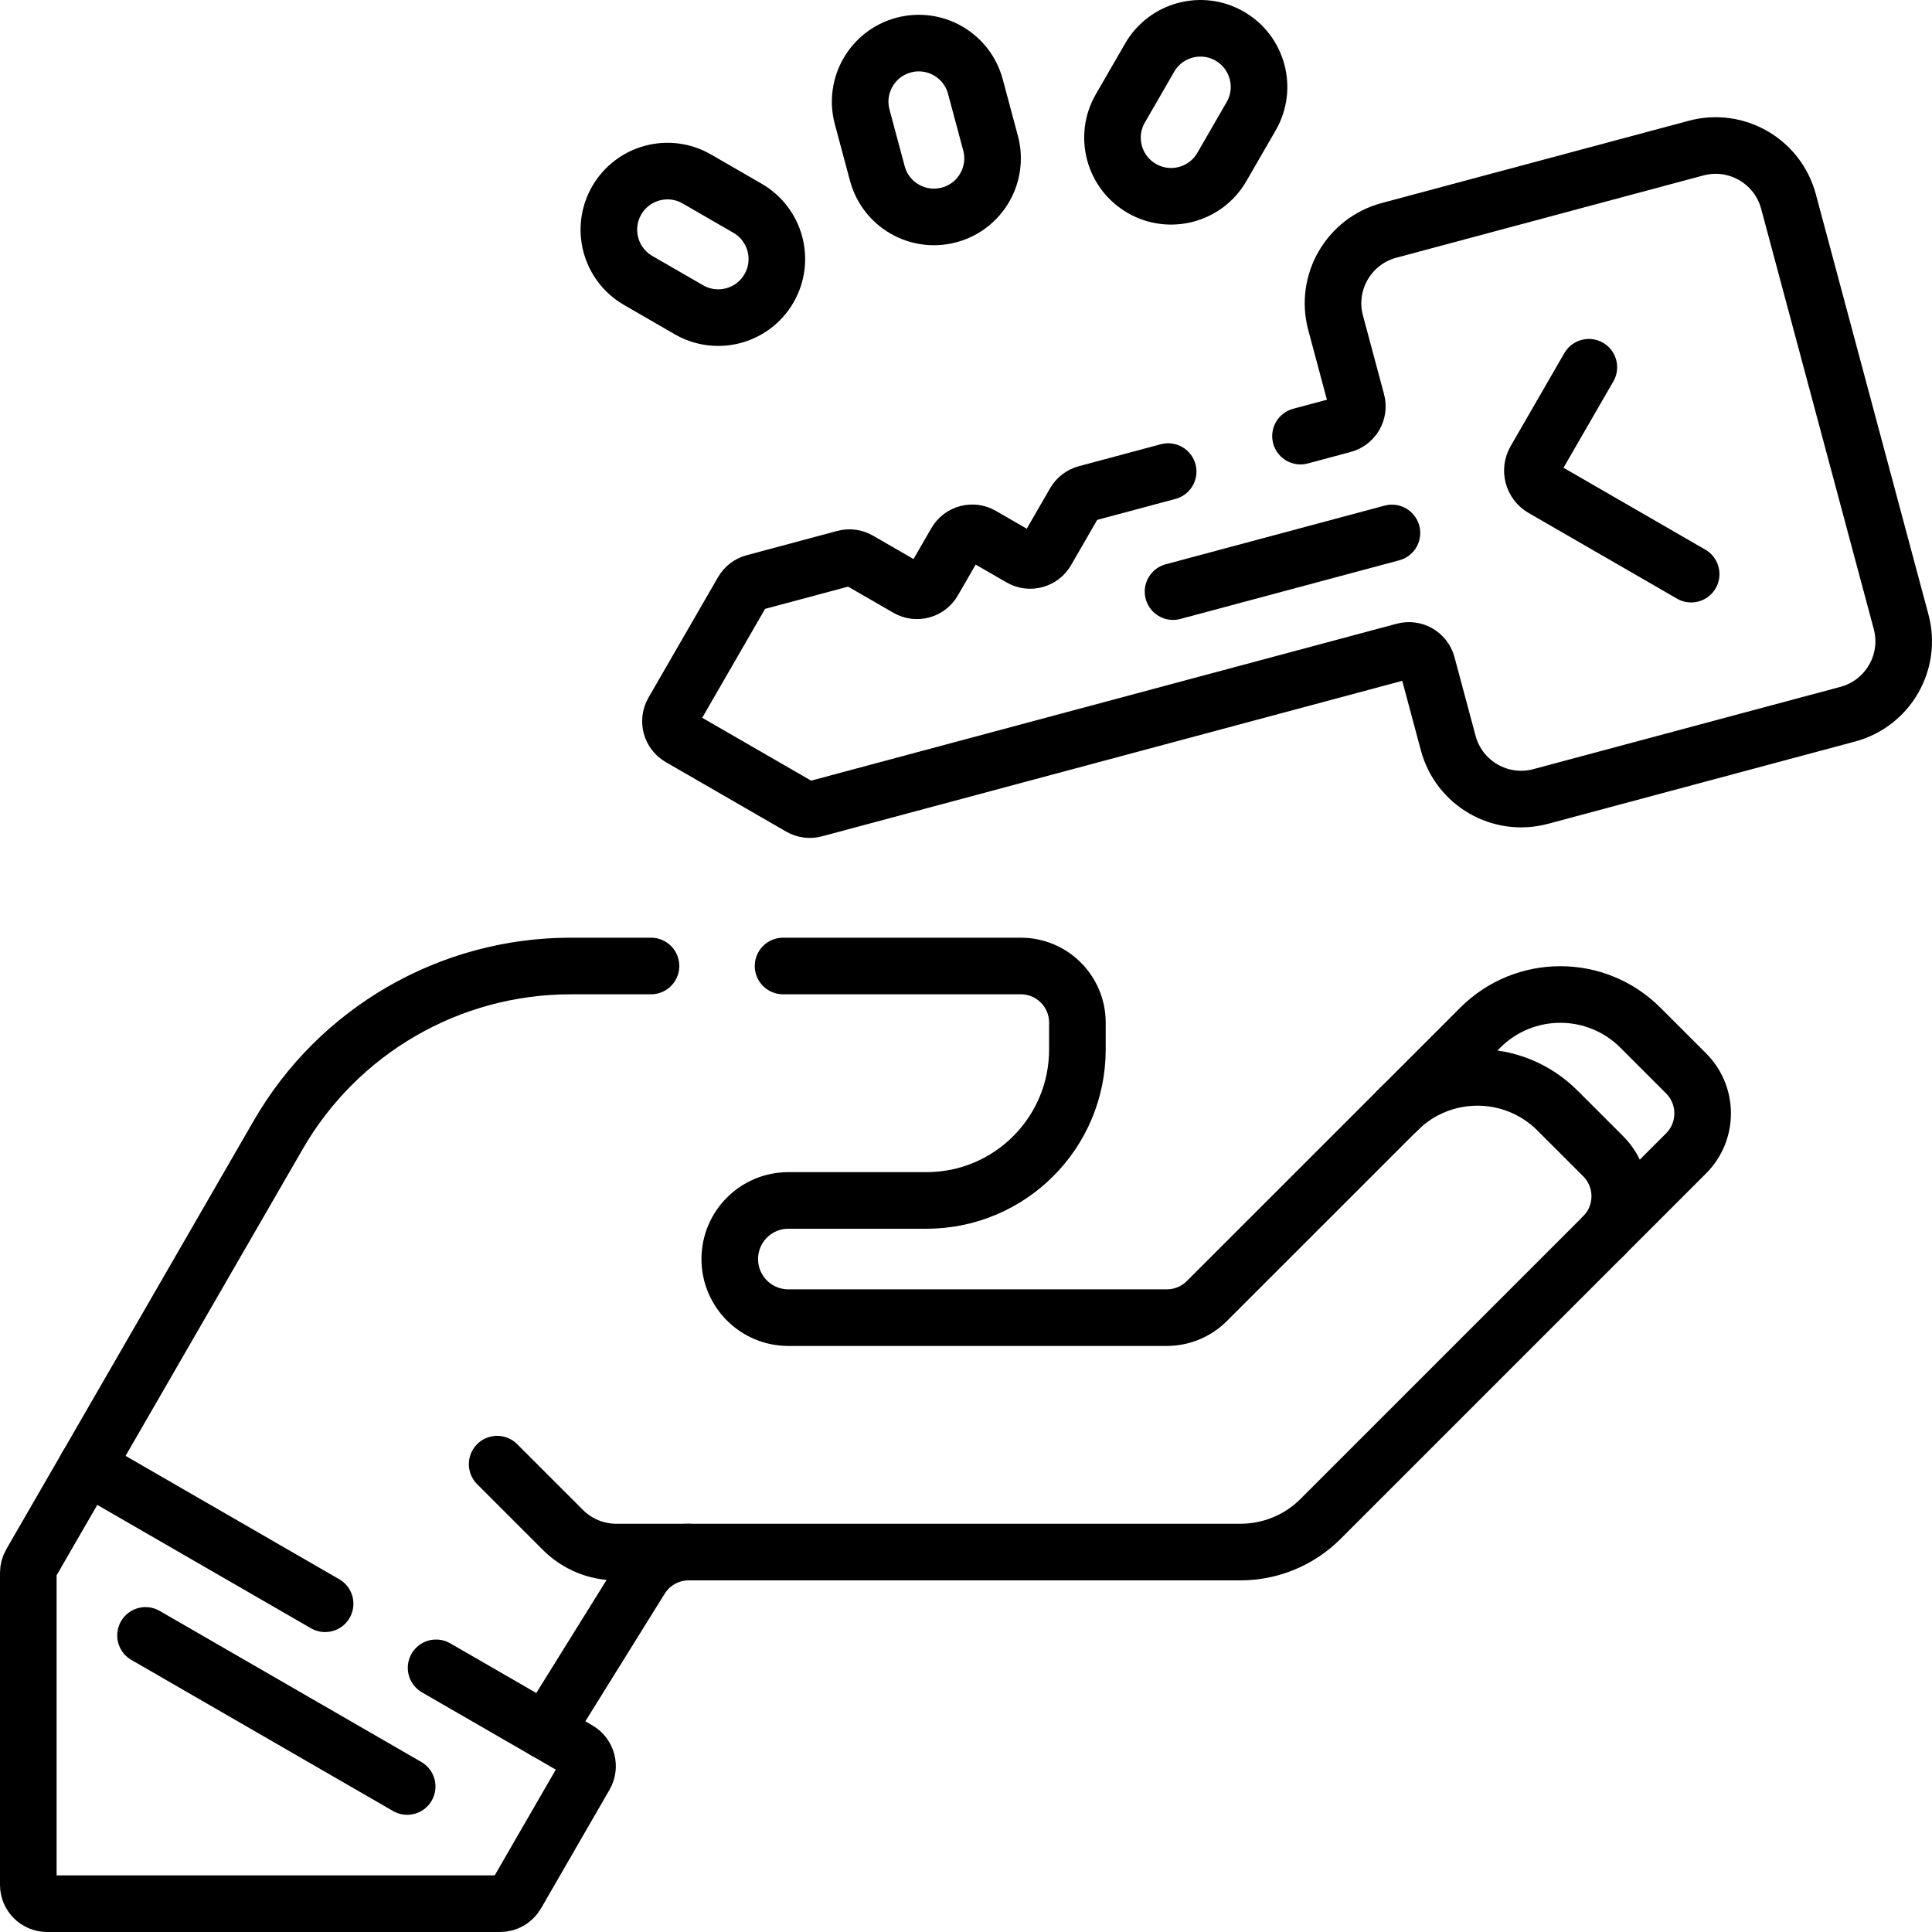
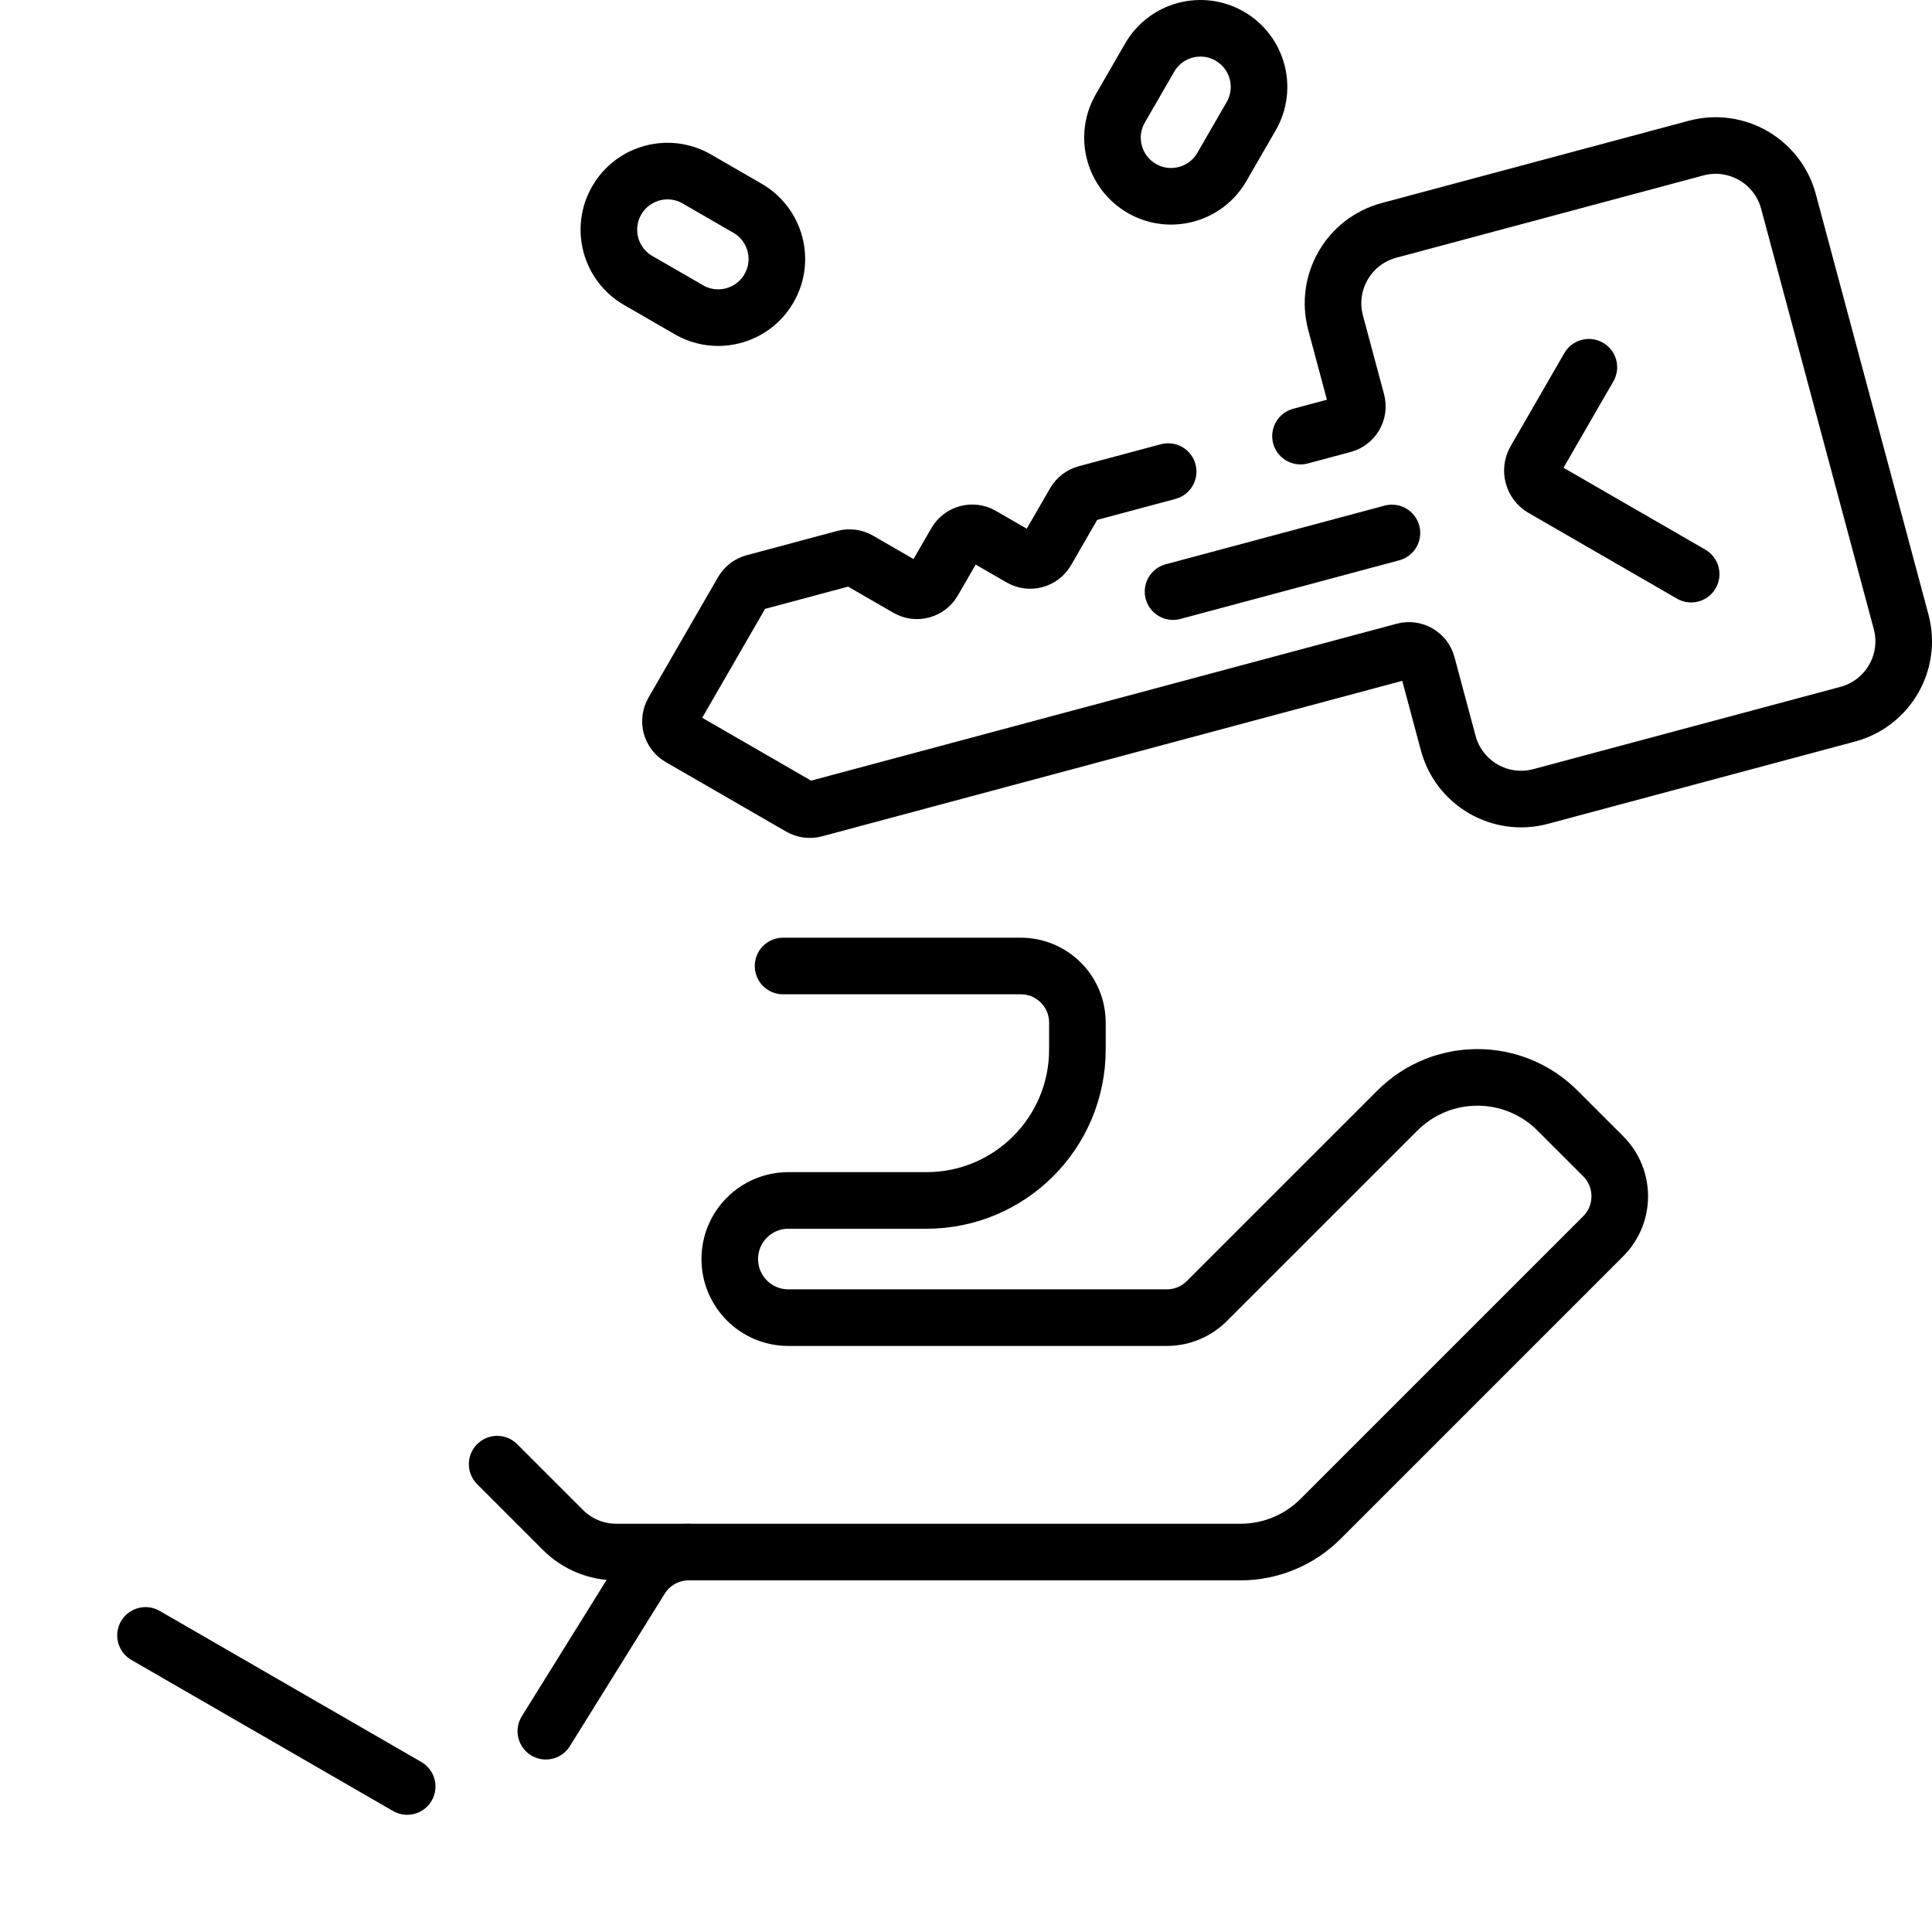
<svg xmlns="http://www.w3.org/2000/svg" version="1.1" id="Capa_1" x="0px" y="0px" viewBox="0 0 512 512" style="enable-background:new 0 0 512 512;" xml:space="preserve" width="512" height="512">
  <g>
    <path style="fill:none;stroke:#000000;stroke-width:15;stroke-linecap:round;stroke-linejoin:round;stroke-miterlimit:10;" d="&#10;&#09;&#09;M421.063,97.325l-14.233,24.652c-1.508,2.612-0.613,5.952,1.999,7.46l39.343,22.715" />
-     <path style="fill:none;stroke:#000000;stroke-width:15;stroke-linecap:round;stroke-linejoin:round;stroke-miterlimit:10;" d="&#10;&#09;&#09;M424.859,327.627l21.964-21.964c5.858-5.858,5.858-15.355,0-21.213l-12.109-12.109c-11.716-11.716-30.711-11.716-42.426,0&#10;&#09;&#09;l-21.968,21.968" />
-     <path style="fill:none;stroke:#000000;stroke-width:15;stroke-linecap:round;stroke-linejoin:round;stroke-miterlimit:10;" d="&#10;&#09;&#09;M86.156,425.013l-63.125-36.445L8.17,414.309c-0.439,0.76-0.67,1.622-0.67,2.5V499.5c0,2.761,2.239,5,5,5h120.046&#10;&#09;&#09;c1.786,0,3.437-0.953,4.33-2.5l18.158-31.448c1.381-2.391,0.561-5.45-1.83-6.83l-37.636-21.729" />
    <line style="fill:none;stroke:#000000;stroke-width:15;stroke-linecap:round;stroke-linejoin:round;stroke-miterlimit:10;" x1="38.563" y1="433.402" x2="107.906" y2="473.438" />
    <path style="fill:none;stroke:#000000;stroke-width:15;stroke-linecap:round;stroke-linejoin:round;stroke-miterlimit:10;" d="&#10;&#09;&#09;M309.571,124.973l-21.746,5.827c-1.281,0.343-2.373,1.181-3.036,2.33l-7.447,12.898c-1.381,2.391-4.439,3.211-6.83,1.83&#10;&#09;&#09;l-10.362-5.982c-2.391-1.381-5.449-0.561-6.83,1.83l-5.982,10.362c-1.381,2.391-4.439,3.211-6.83,1.83l-12.898-7.447&#10;&#09;&#09;c-1.148-0.663-2.513-0.843-3.794-0.5l-24.003,6.431c-1.281,0.343-2.373,1.181-3.036,2.33l-18.429,31.92&#10;&#09;&#09;c-1.381,2.391-0.561,5.449,1.83,6.83l31.92,18.429c1.148,0.663,2.513,0.843,3.794,0.5l156.192-41.851&#10;&#09;&#09;c2.667-0.715,5.409,0.868,6.124,3.536l5.589,20.858c2.859,10.669,13.826,17.001,24.495,14.142l81.379-21.806&#10;&#09;&#09;c10.669-2.859,17.001-13.826,14.142-24.495L473.968,53.391c-2.859-10.669-13.826-17.001-24.495-14.142l-81.379,21.806&#10;&#09;&#09;c-10.669,2.859-17.001,13.826-14.142,24.495l5.589,20.858c0.715,2.667-0.868,5.409-3.536,6.124l-11.357,3.043" />
    <line style="fill:none;stroke:#000000;stroke-width:15;stroke-linecap:round;stroke-linejoin:round;stroke-miterlimit:10;" x1="310.867" y1="156.784" x2="368.875" y2="141.241" />
-     <path style="fill:none;stroke:#000000;stroke-width:15;stroke-linecap:round;stroke-linejoin:round;stroke-miterlimit:10;" d="&#10;&#09;&#09;M232.504,45.975l-4.02-15.002c-2.22-8.285,2.697-16.802,10.982-19.022l0,0c8.285-2.22,16.802,2.697,19.022,10.982l4.02,15.002&#10;&#09;&#09;c2.22,8.285-2.697,16.802-10.982,19.022l0,0C243.241,59.177,234.724,54.261,232.504,45.975z" />
    <path style="fill:none;stroke:#000000;stroke-width:15;stroke-linecap:round;stroke-linejoin:round;stroke-miterlimit:10;" d="&#10;&#09;&#09;M296.906,28.719l7.766-13.45c4.289-7.428,13.788-9.974,21.216-5.685v0c7.428,4.289,9.974,13.788,5.685,21.216l-7.766,13.45&#10;&#09;&#09;c-4.289,7.428-13.788,9.974-21.216,5.685v0C295.163,45.646,292.617,36.147,296.906,28.719z" />
    <path style="fill:none;stroke:#000000;stroke-width:15;stroke-linecap:round;stroke-linejoin:round;stroke-miterlimit:10;" d="&#10;&#09;&#09;M198.106,55.192l-13.45-7.766c-7.428-4.289-16.927-1.744-21.216,5.685l0,0c-4.289,7.428-1.744,16.927,5.685,21.216l13.45,7.766&#10;&#09;&#09;c7.428,4.289,16.927,1.744,21.216-5.685l0,0C208.08,68.98,205.535,59.481,198.106,55.192z" />
    <path style="fill:none;stroke:#000000;stroke-width:15;stroke-linecap:round;stroke-linejoin:round;stroke-miterlimit:10;" d="&#10;&#09;&#09;M131.75,388.016l17.439,17.439c3.751,3.751,8.838,5.858,14.142,5.858h19.189" />
-     <path style="fill:none;stroke:#000000;stroke-width:15;stroke-linecap:round;stroke-linejoin:round;stroke-miterlimit:10;" d="&#10;&#09;&#09;M172.52,256h-21.301c-31.961,0-61.495,17.051-77.475,44.73l-50.713,87.837" />
    <path style="fill:none;stroke:#000000;stroke-width:15;stroke-linecap:round;stroke-linejoin:round;stroke-miterlimit:10;" d="&#10;&#09;&#09;M144.654,458.786l25.129-40.399c2.738-4.401,7.554-7.077,12.737-7.077h146.227c7.956,0,15.586-3.16,21.212-8.786l74.9-74.895&#10;&#09;&#09;c5.859-5.859,5.858-15.358-0.002-21.216l-12.109-12.103c-11.72-11.72-30.71-11.72-42.43,0l-50.497,50.487&#10;&#09;&#09;c-2.813,2.812-6.628,4.392-10.606,4.392H208.927c-8.577,0-15.53-6.953-15.53-15.53v0c0-8.577,6.953-15.53,15.53-15.53h36.595&#10;&#09;&#09;c22.091,0,40-17.909,40-40V271c0-8.284-6.716-15-15-15H207.52" />
  </g>
</svg>